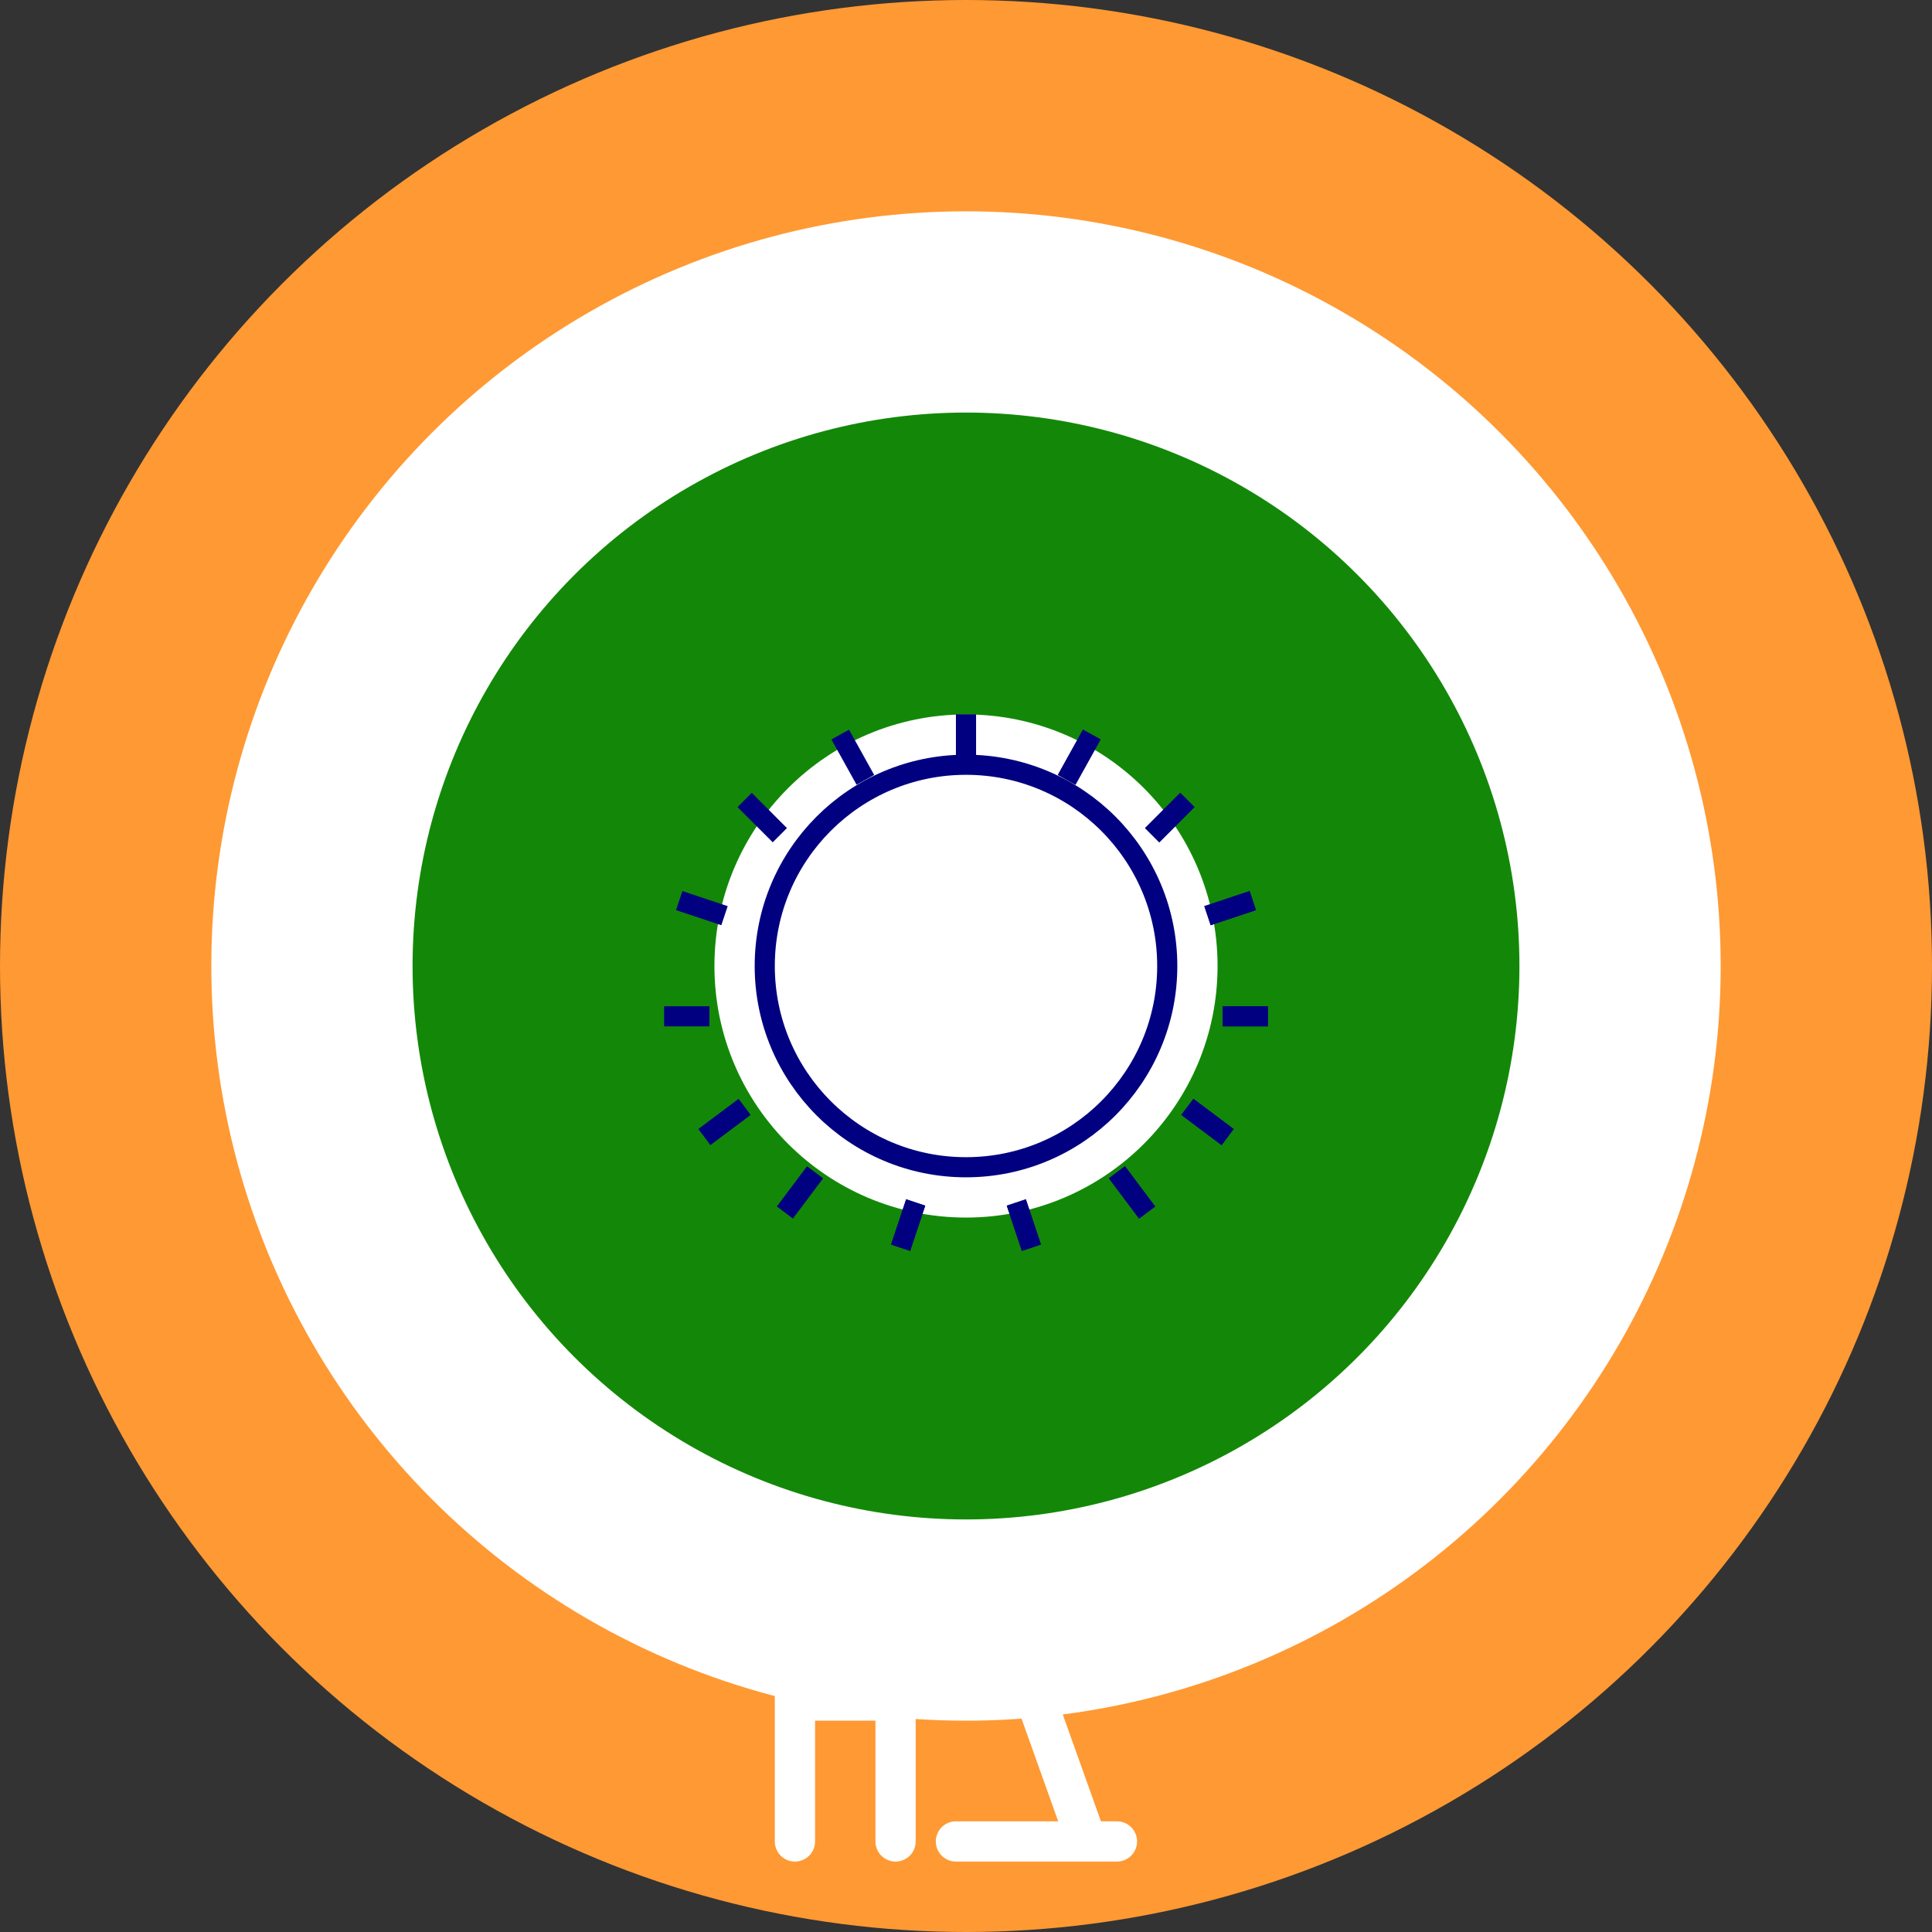
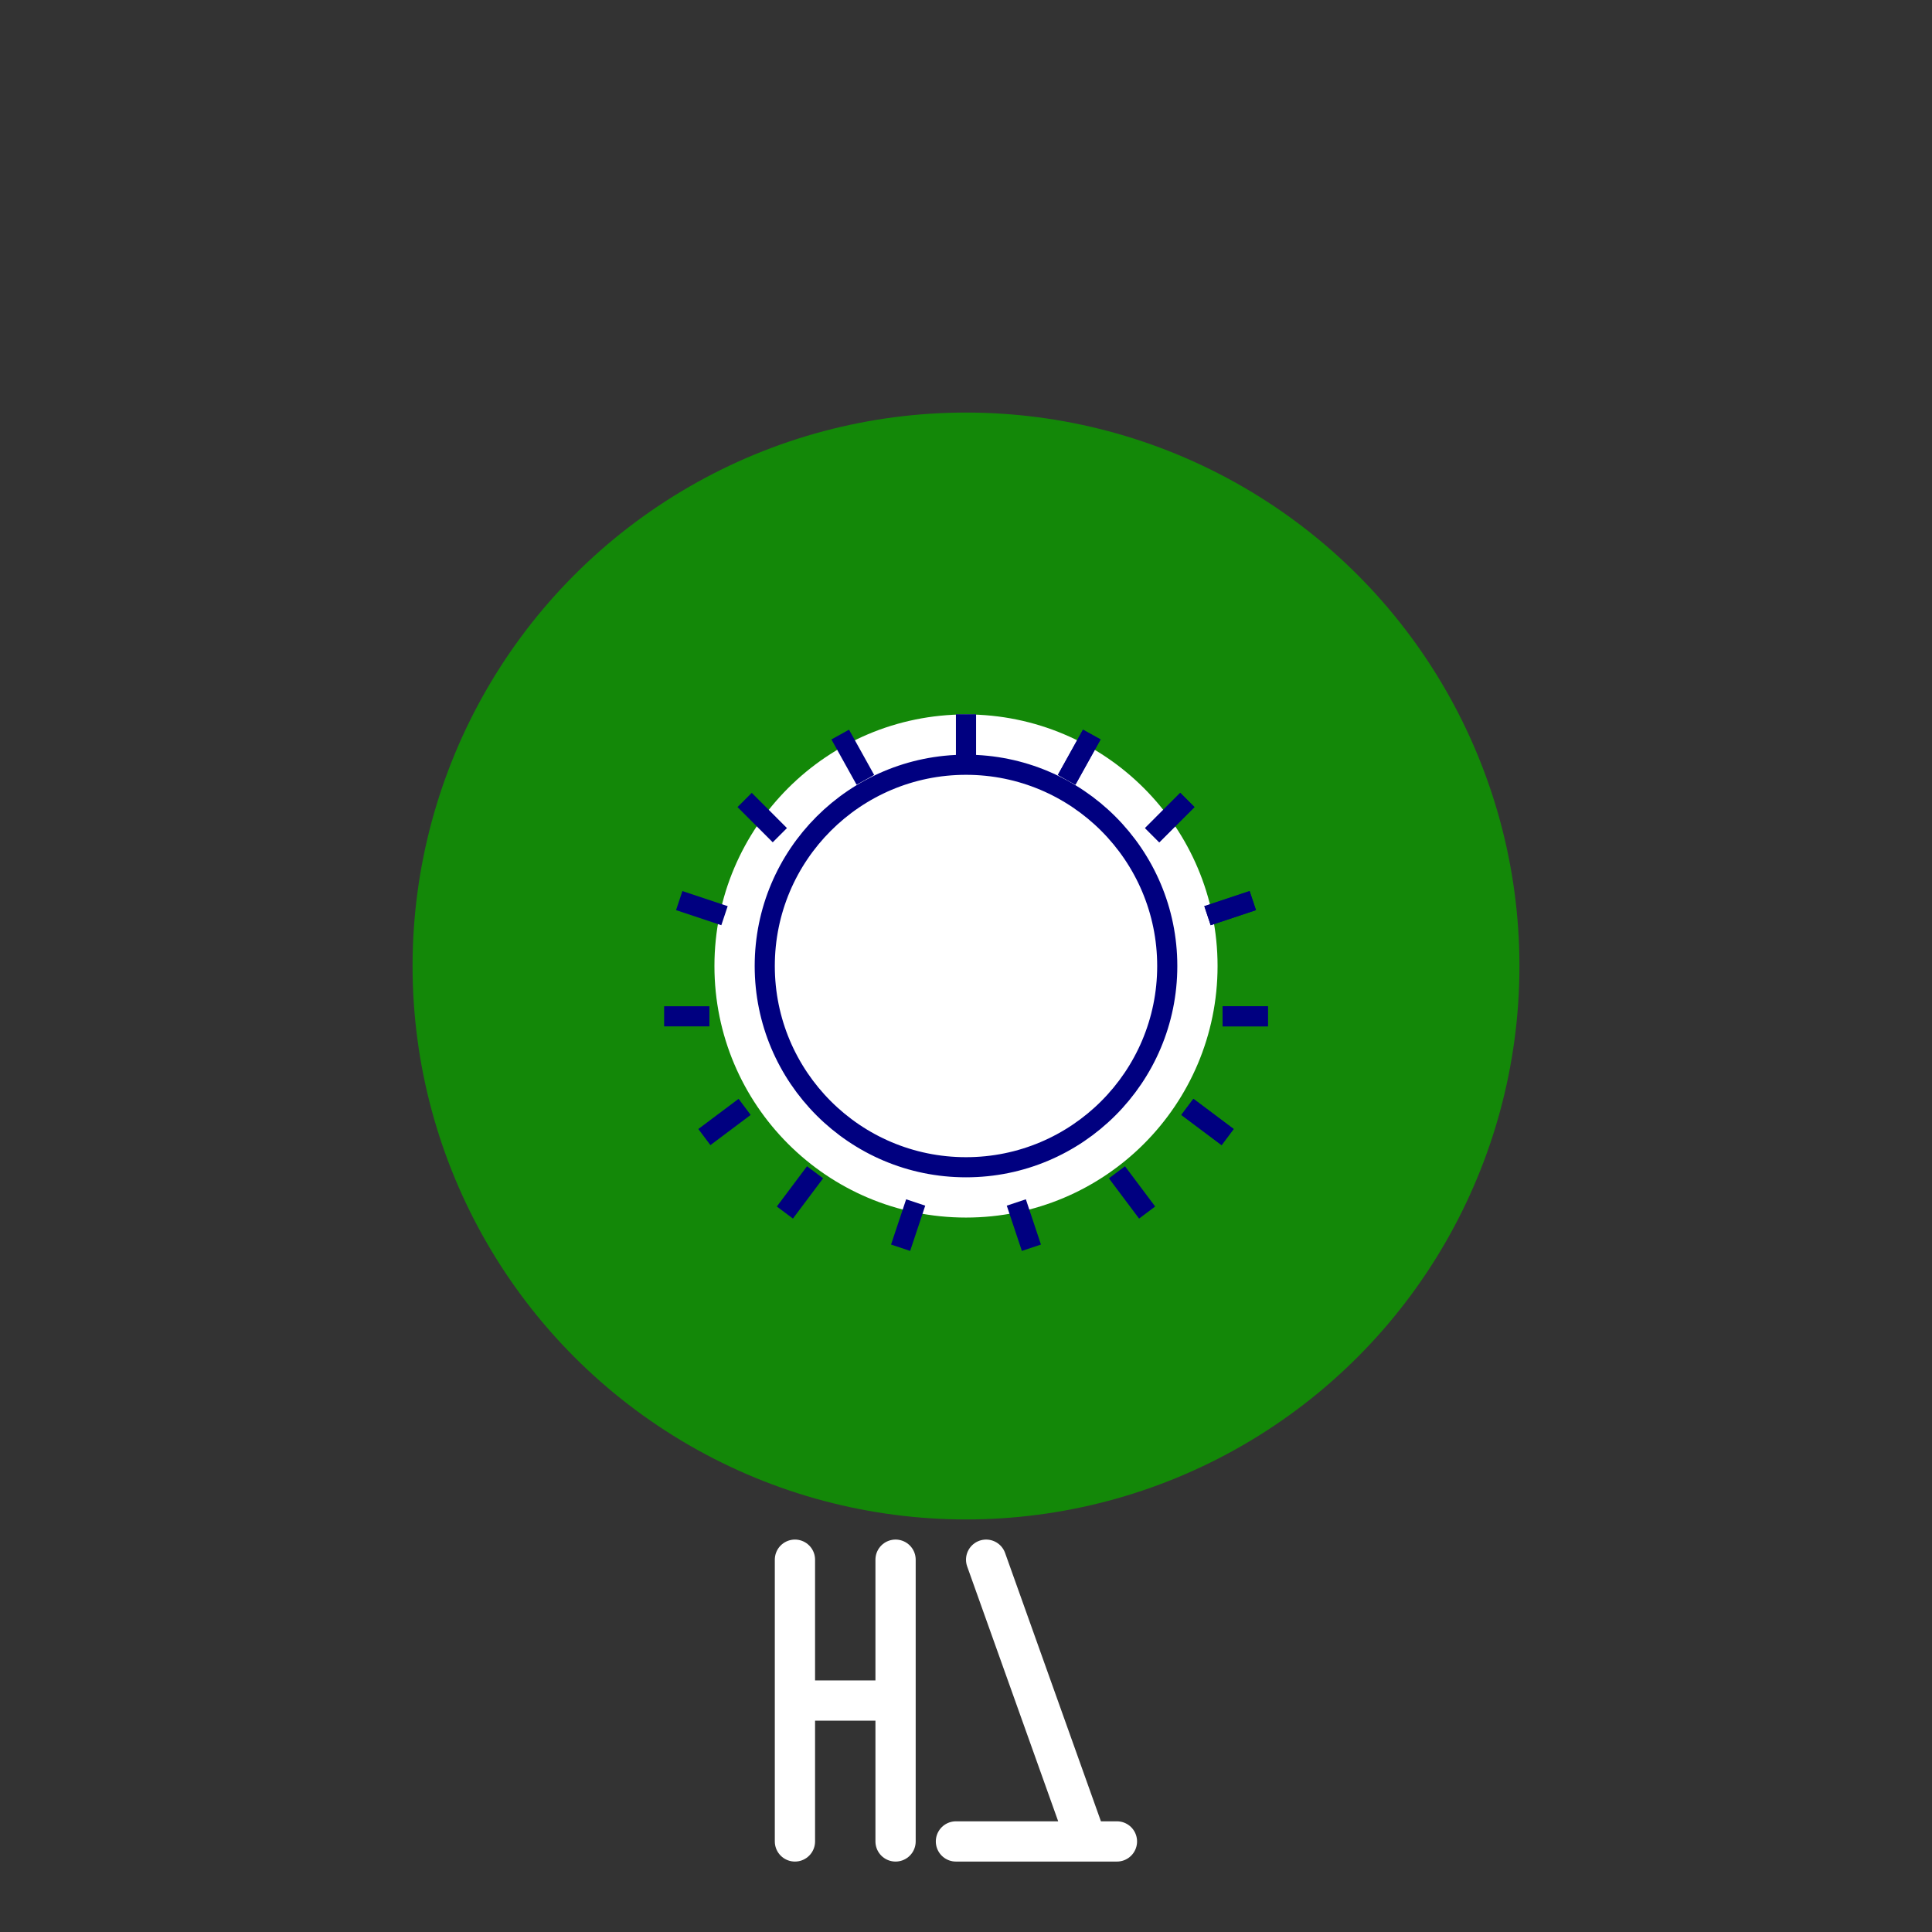
<svg xmlns="http://www.w3.org/2000/svg" width="192" height="192" viewBox="0 0 192 192" fill="none">
  <rect x="0" y="0" width="192" height="192" fill="#333333" stroke="none" />
-   <circle cx="96" cy="96" r="96" fill="#FF9933" />
-   <circle cx="96" cy="96" r="75" fill="#FFFFFF" />
  <circle cx="96" cy="96" r="55" fill="#138808" />
  <circle cx="96" cy="96" r="25" fill="#FFFFFF" />
  <circle cx="96" cy="96" r="20" stroke="#000080" stroke-width="2" fill="none" />
  <g stroke="#000080" stroke-width="2">
    <line x1="96" y1="76" x2="96" y2="71" />
    <line x1="106" y1="77.5" x2="108.5" y2="73" />
    <line x1="114.5" y1="83" x2="118" y2="79.5" />
    <line x1="120" y1="91" x2="124.5" y2="89.5" />
    <line x1="121.5" y1="101" x2="126" y2="101" />
    <line x1="118" y1="110" x2="122" y2="113" />
    <line x1="111" y1="116.5" x2="114" y2="120.5" />
    <line x1="101" y1="119.5" x2="102.5" y2="124" />
-     <line x1="91" y1="119.5" x2="89.5" y2="124" />
    <line x1="81" y1="116.5" x2="78" y2="120.5" />
    <line x1="74" y1="110" x2="70" y2="113" />
    <line x1="70.5" y1="101" x2="66" y2="101" />
    <line x1="72" y1="91" x2="67.5" y2="89.5" />
    <line x1="77.5" y1="83" x2="74" y2="79.5" />
    <line x1="86" y1="77.5" x2="83.5" y2="73" />
    <line x1="96" y1="76" x2="96" y2="71" />
    <line x1="106" y1="77.5" x2="108.5" y2="73" />
    <line x1="114.5" y1="83" x2="118" y2="79.5" />
    <line x1="120" y1="91" x2="124.5" y2="89.5" />
    <line x1="121.5" y1="101" x2="126" y2="101" />
    <line x1="118" y1="110" x2="122" y2="113" />
-     <line x1="111" y1="116.5" x2="114" y2="120.5" />
-     <line x1="101" y1="119.5" x2="102.5" y2="124" />
    <line x1="91" y1="119.5" x2="89.5" y2="124" />
  </g>
  <g transform="translate(76, 150)">
    <path d="M3 5L3 33M13 5L13 33M3 19H13" stroke="#FFFFFF" stroke-width="4" stroke-linecap="round" stroke-linejoin="round" />
    <path d="M22 5L32 33M19 33H35" stroke="#FFFFFF" stroke-width="4" stroke-linecap="round" stroke-linejoin="round" />
  </g>
</svg>